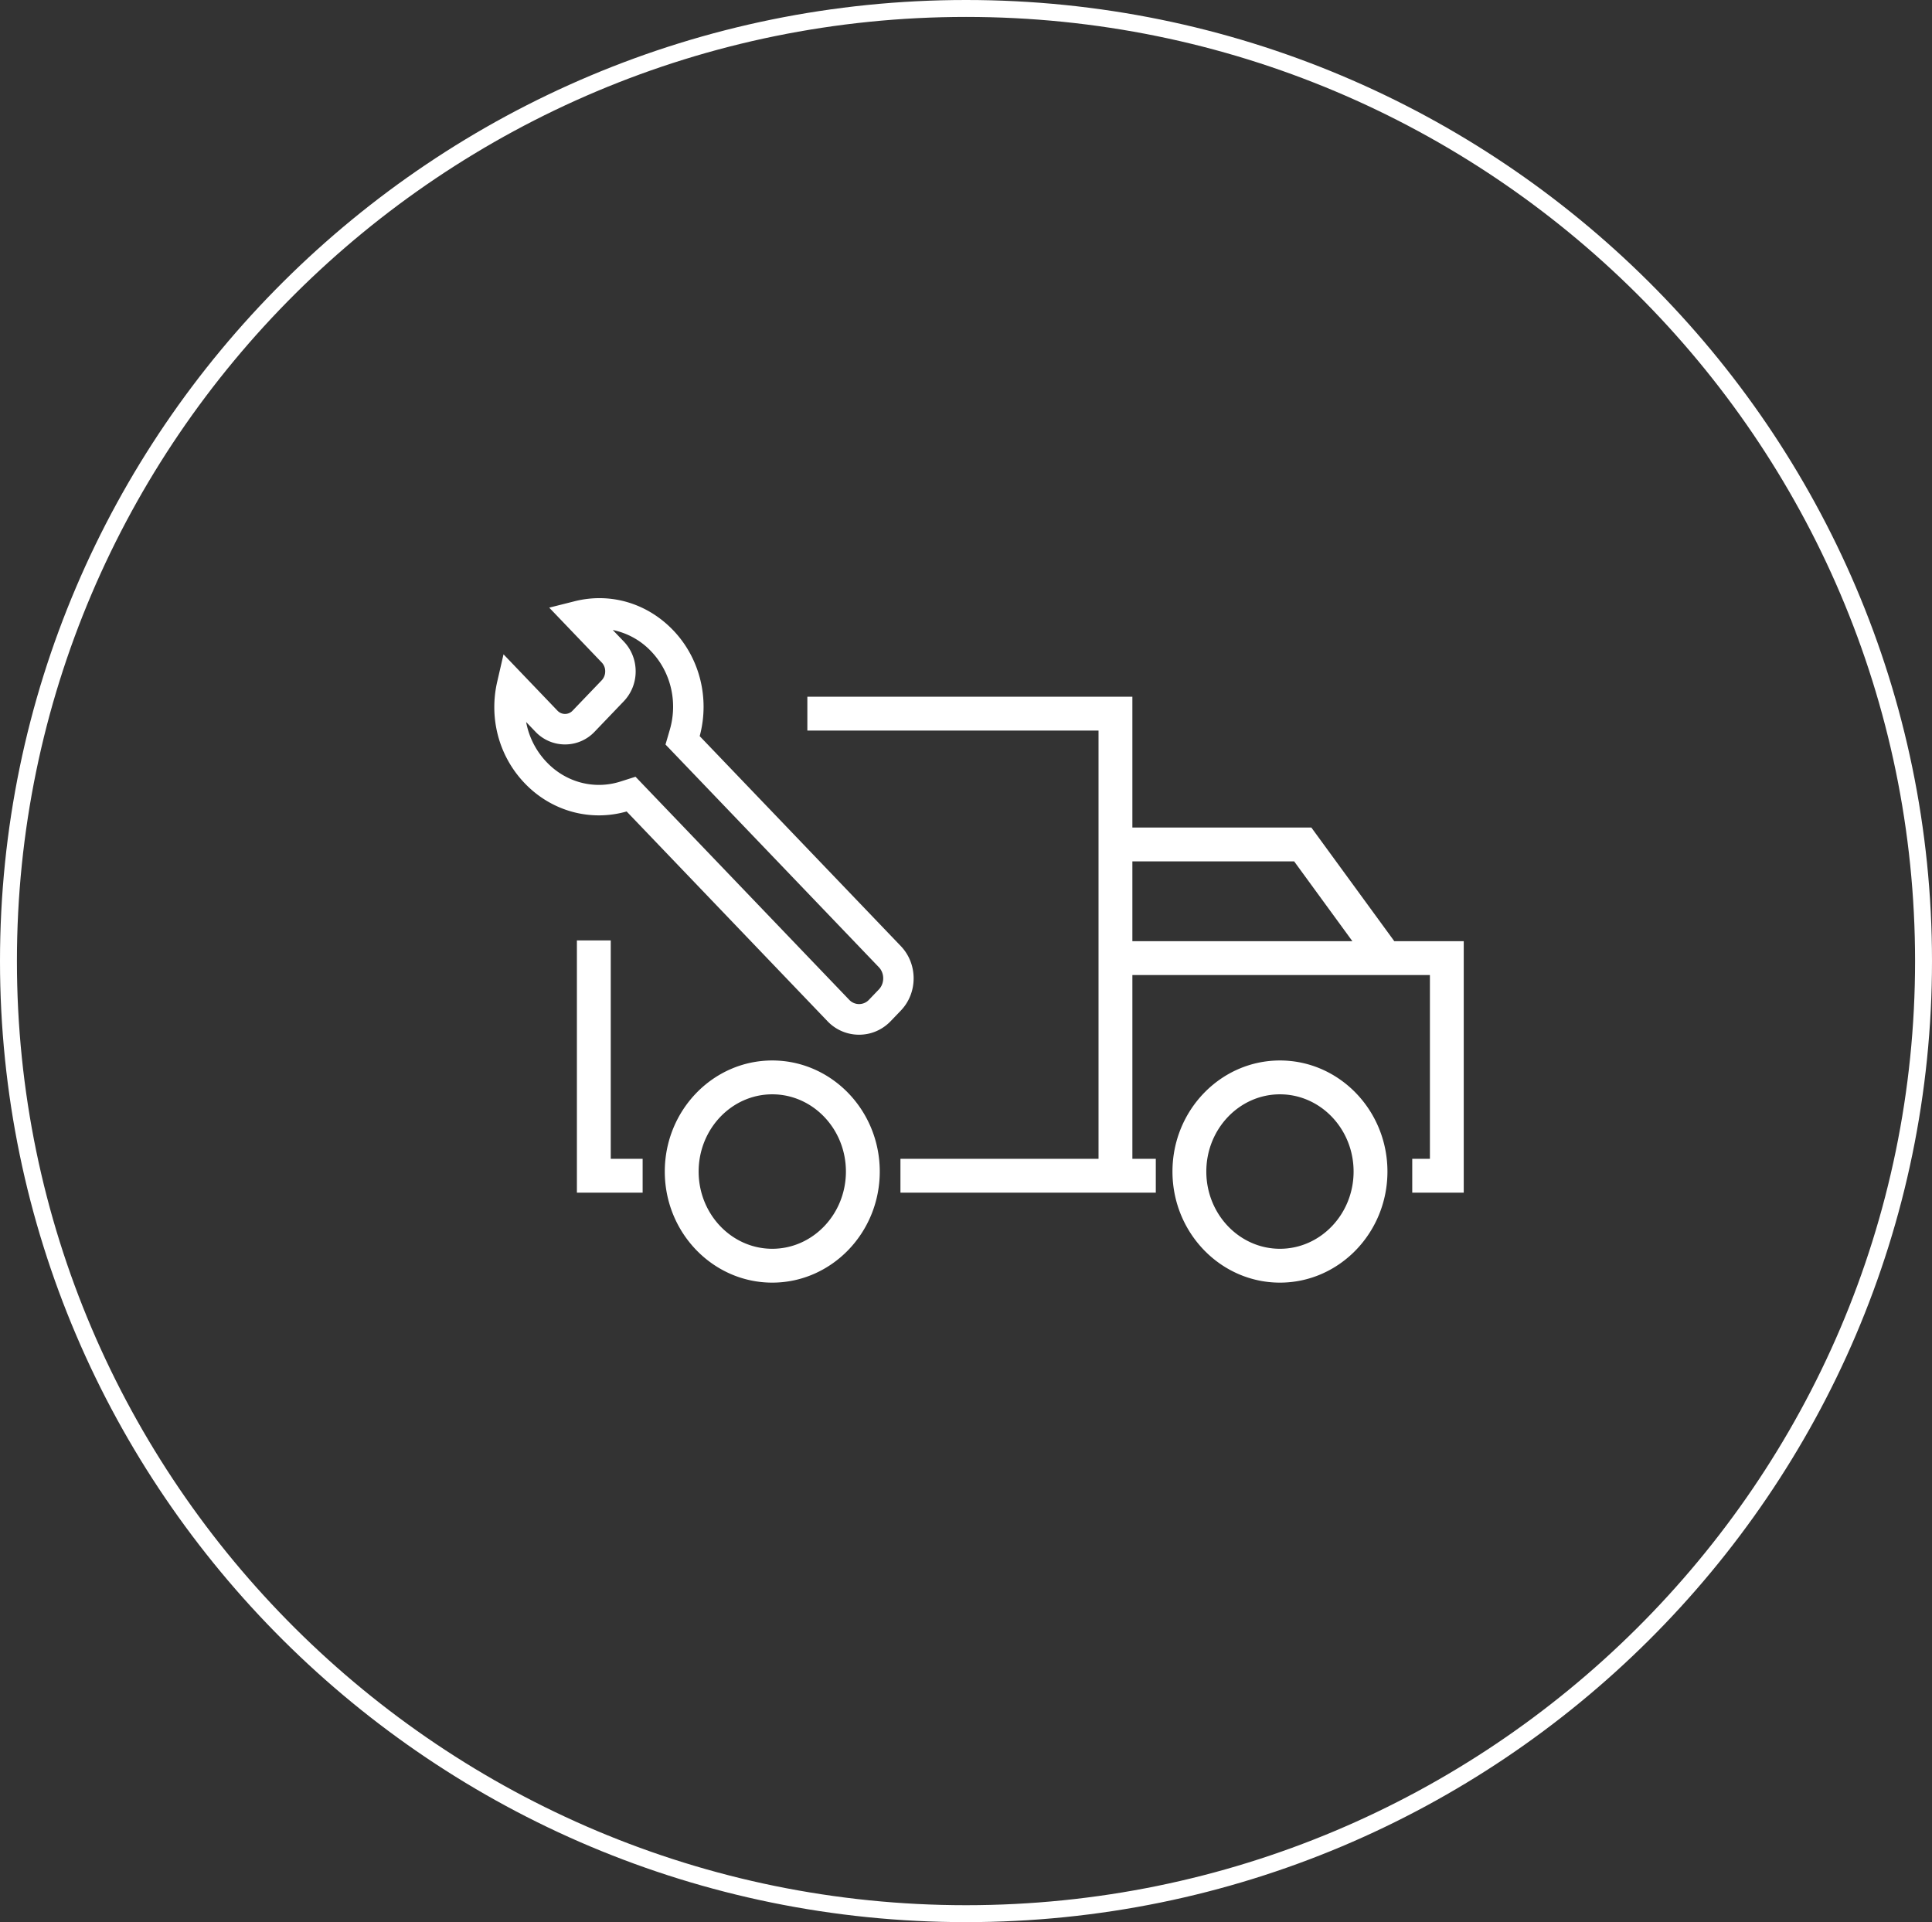
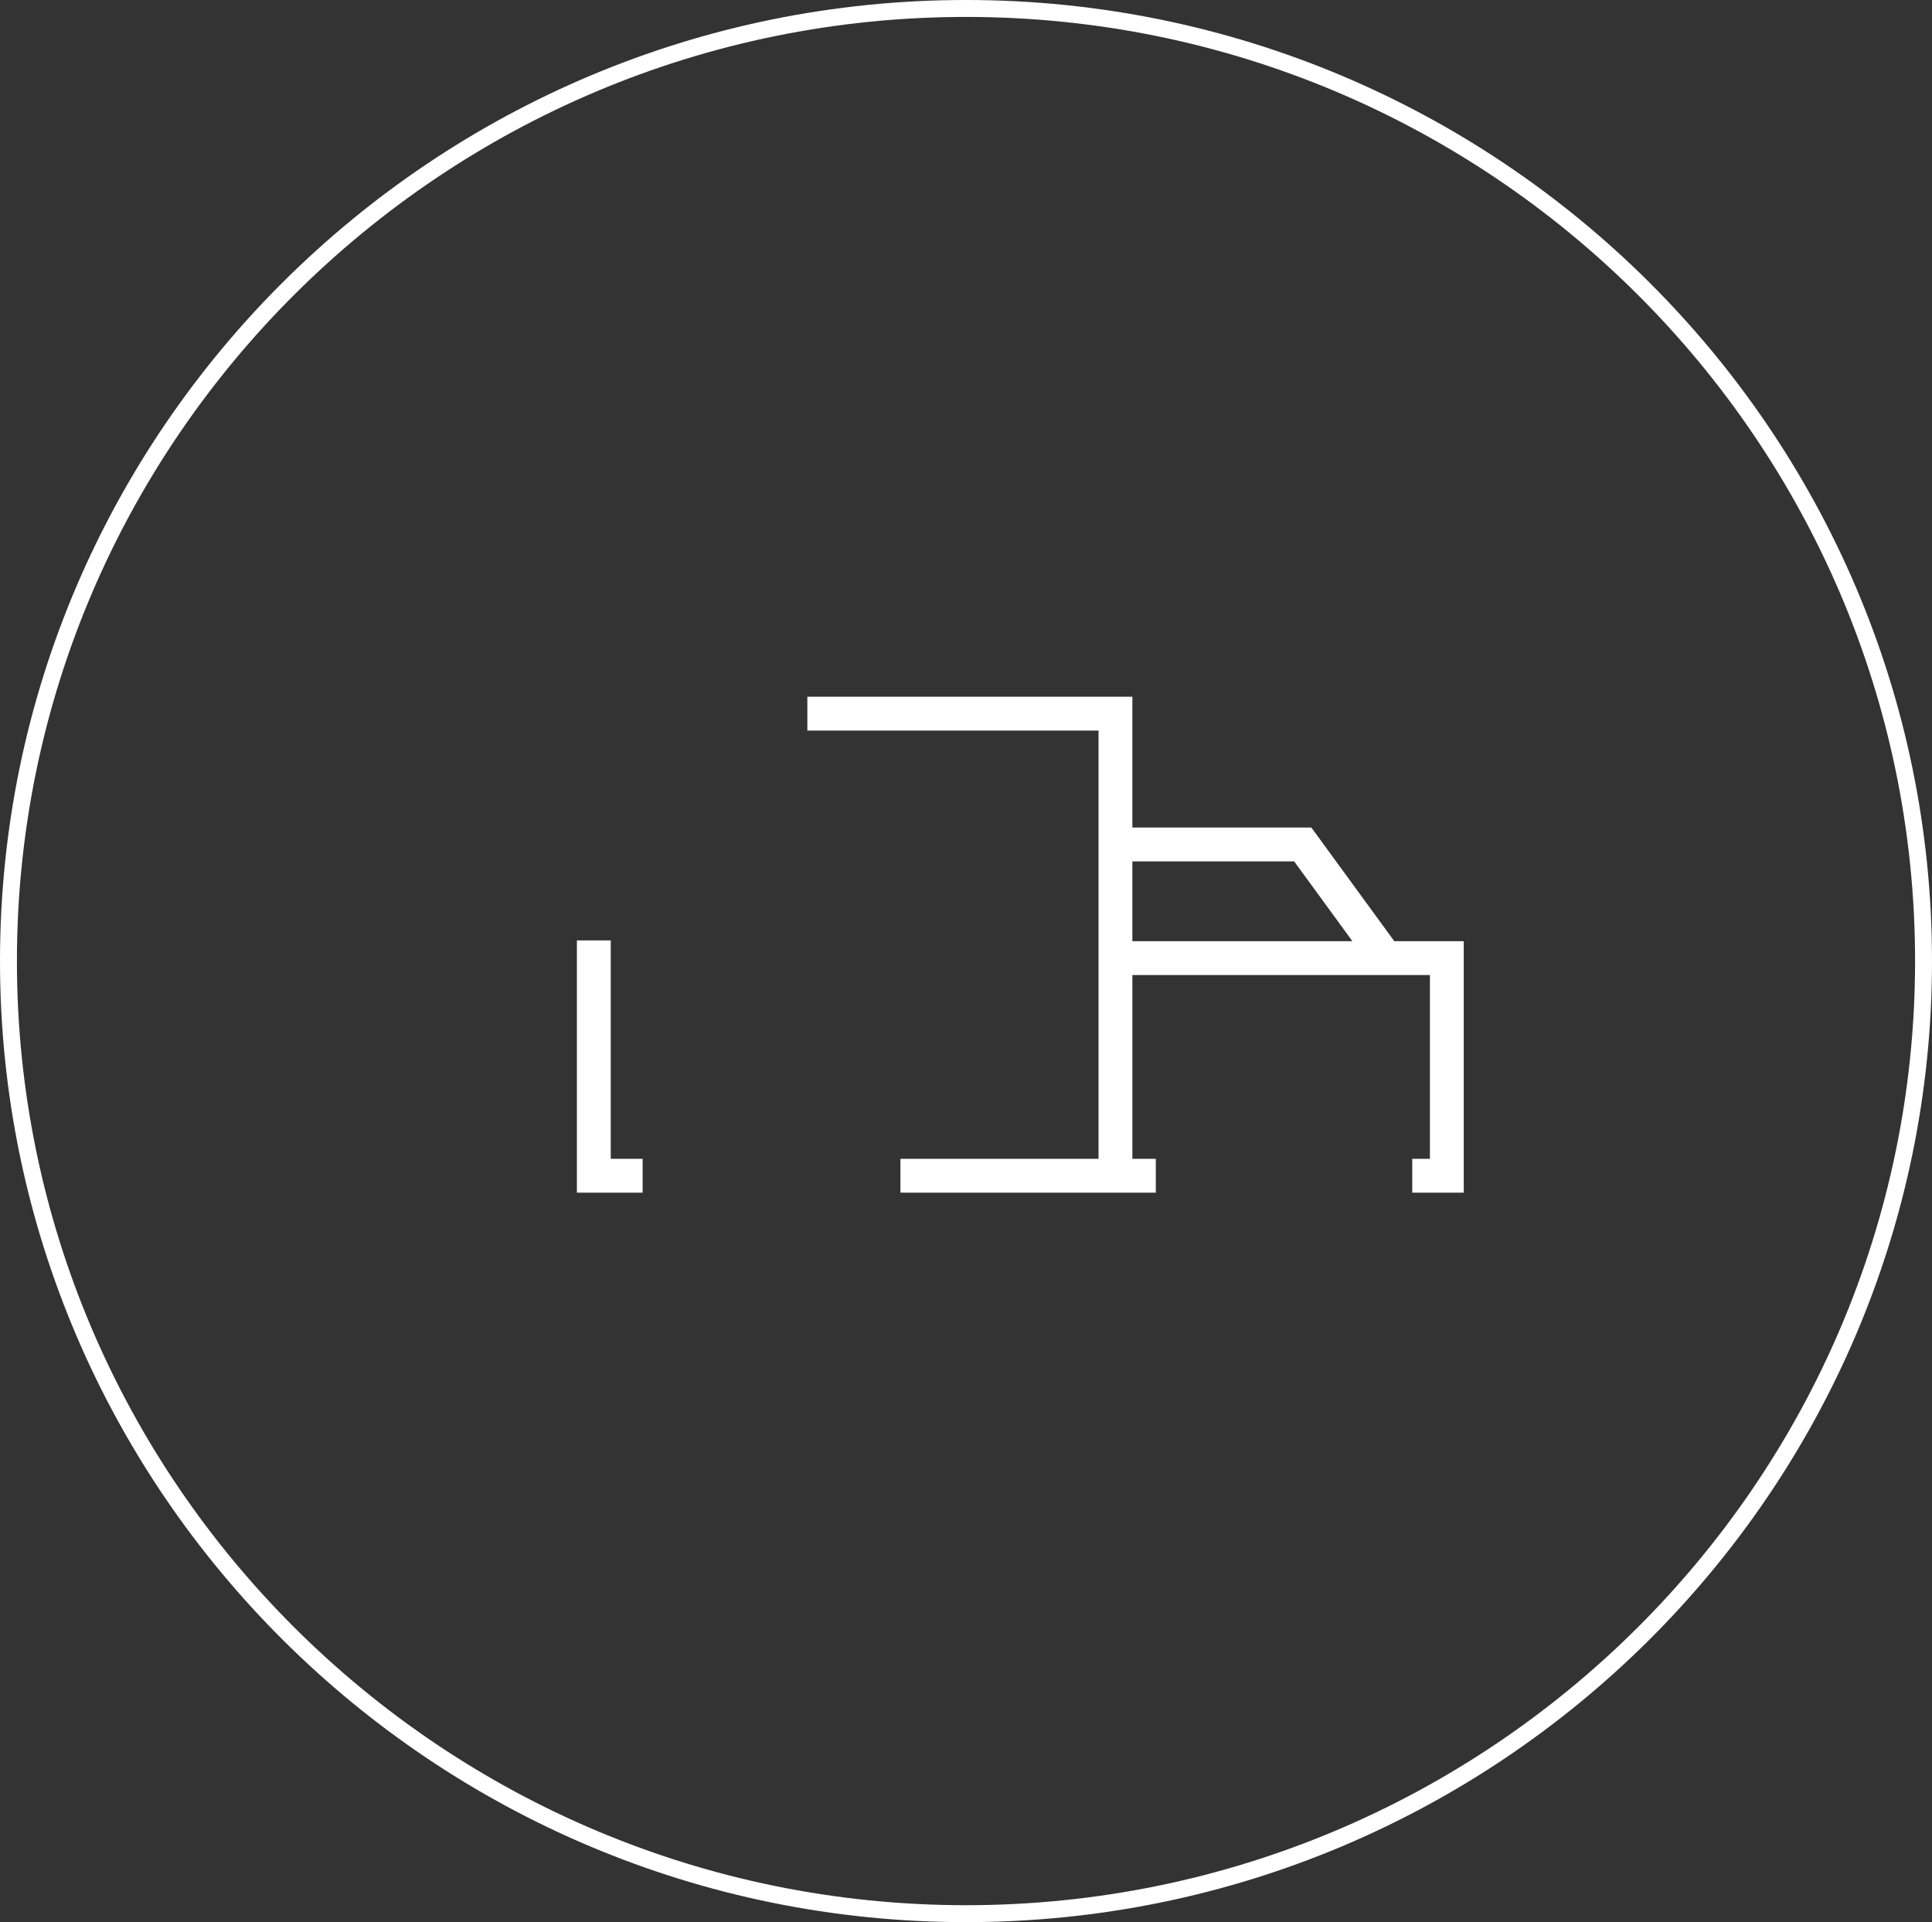
<svg xmlns="http://www.w3.org/2000/svg" viewBox="0 0 114.155 113.569">
  <rect x="0" y="0" width="114.155" height="113.569" fill="#333333" stroke="none" />
  <g fill="#fff">
    <path d="M57.078 0C25.605 0 0 25.474 0 56.785s25.605 56.784 57.078 56.784 57.077-25.473 57.077-56.784S88.551 0 57.078 0zm0 112.569C26.156 112.569 1 87.544 1 56.785 1 26.025 26.156 1 57.078 1 88 1 113.155 26.025 113.155 56.785c0 30.759-25.156 55.784-56.077 55.784z" />
    <path d="M77.482 48.895H66.908v-7.73H47.704v2h17.204v25.304H53.204v2h15.088v-2h-1.384v-10.86h17.58v10.86h-1.044v2h3.043v-14.86h-4.104l-4.9-6.714zm-10.574 6.714v-4.714h9.559l3.44 4.714H66.908zm-30.821-.043h-2v14.903h3.884v-2h-1.884z" />
-     <path d="M75.627 62.658c-3.502 0-6.35 2.944-6.35 6.563s2.848 6.563 6.35 6.563 6.352-2.944 6.352-6.563-2.85-6.563-6.352-6.563zm0 11.126c-2.398 0-4.35-2.047-4.35-4.563s1.951-4.563 4.35-4.563c2.4 0 4.352 2.047 4.352 4.563s-1.953 4.563-4.352 4.563zM45.63 62.658c-3.501 0-6.35 2.944-6.35 6.563s2.849 6.563 6.35 6.563 6.352-2.944 6.352-6.563-2.85-6.563-6.351-6.563zm0 11.126c-2.398 0-4.35-2.047-4.35-4.563s1.952-4.563 4.35-4.563c2.4 0 4.352 2.047 4.352 4.563s-1.952 4.563-4.351 4.563zm7.602-17.878l-11.89-12.412c.6-2.227.007-4.612-1.566-6.254-1.537-1.604-3.711-2.246-5.824-1.715l-1.5.378 3.102 3.24a.74.74 0 01.205.525.76.76 0 01-.205.526l-1.719 1.793a.616.616 0 01-.448.197h-.001a.619.619 0 01-.45-.197l-3.185-3.326-.374 1.624a6.66 6.66 0 00-.17 1.491c0 1.696.639 3.296 1.799 4.505 1.577 1.648 3.87 2.278 6.02 1.665l11.86 12.384a2.57 2.57 0 001.873.806c.71 0 1.376-.286 1.873-.806l.599-.625c1.003-1.046 1.003-2.75 0-3.8zm-1.301 2.553l-.6.626a.798.798 0 01-1.143 0L37.55 45.894l-.889.283c-1.544.492-3.214.056-4.356-1.14a4.65 4.65 0 01-1.218-2.377l.549.573a2.403 2.403 0 001.749.752 2.4 2.4 0 001.749-.752l1.719-1.794a2.547 2.547 0 00.706-1.77c0-.667-.251-1.296-.706-1.771l-.646-.674a4.304 4.304 0 012.268 1.262c1.16 1.211 1.583 2.988 1.1 4.637l-.253.867 12.609 13.16c.34.356.34.955 0 1.309z" />
  </g>
</svg>